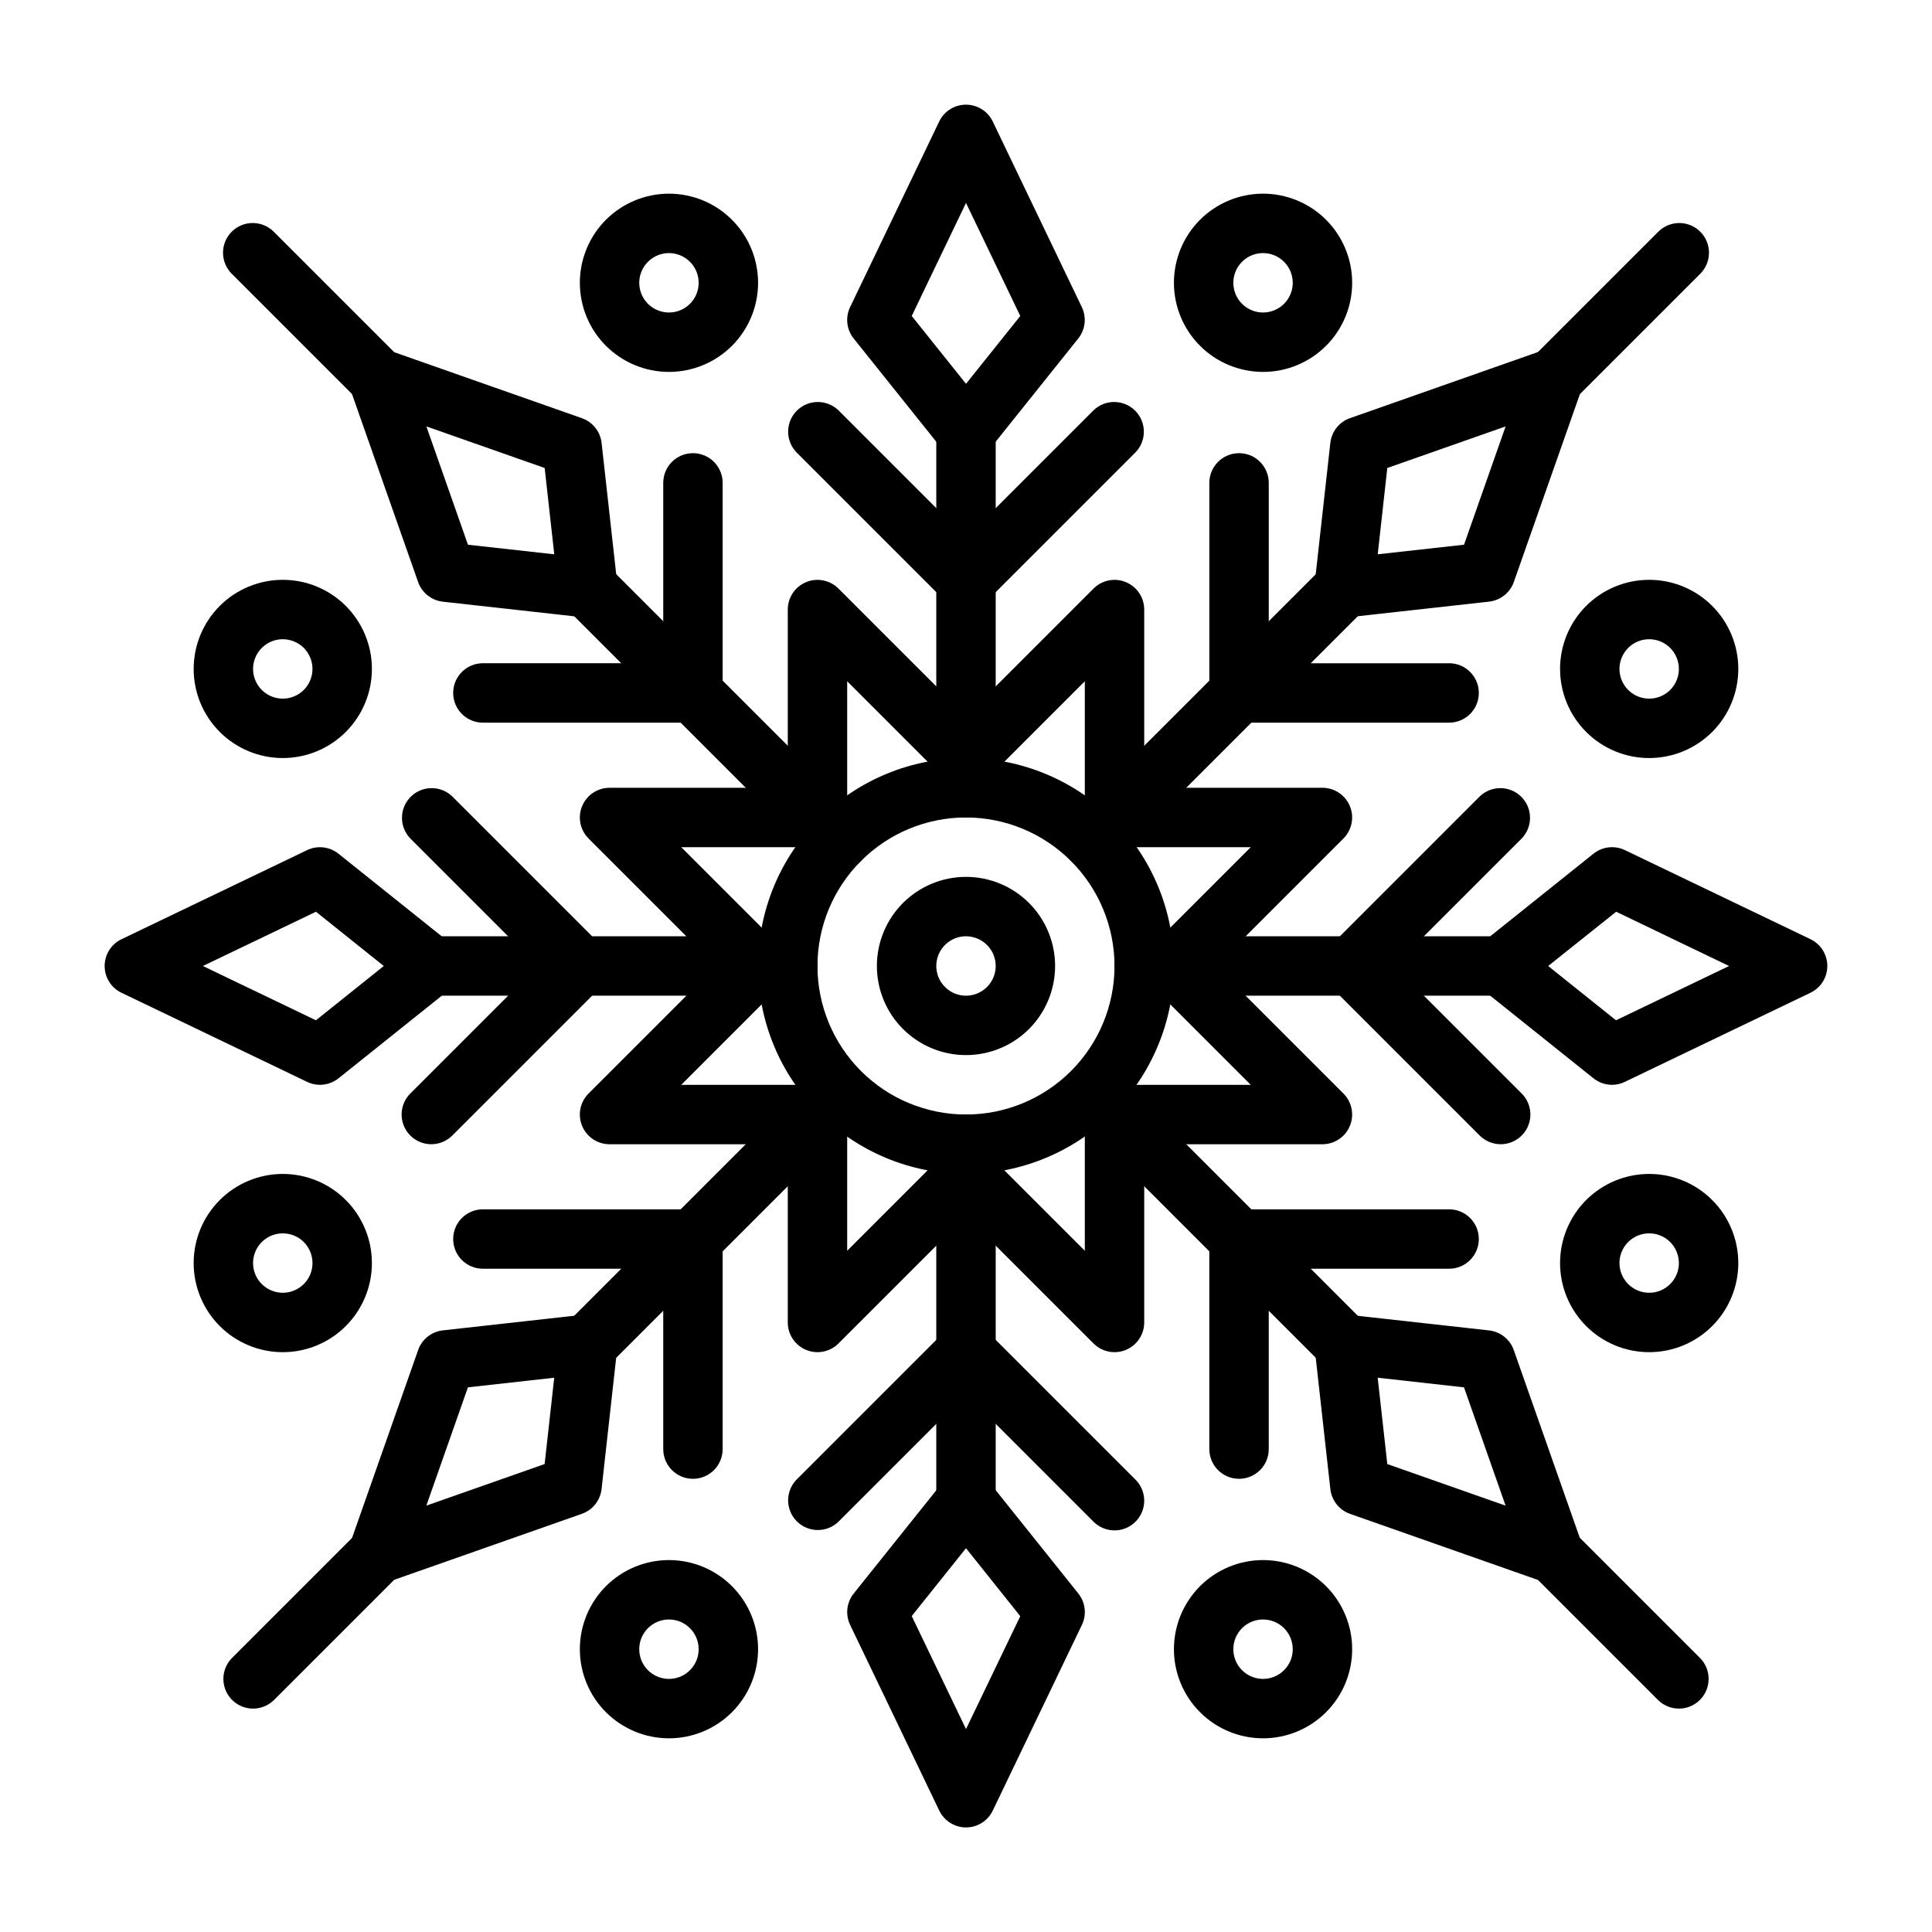
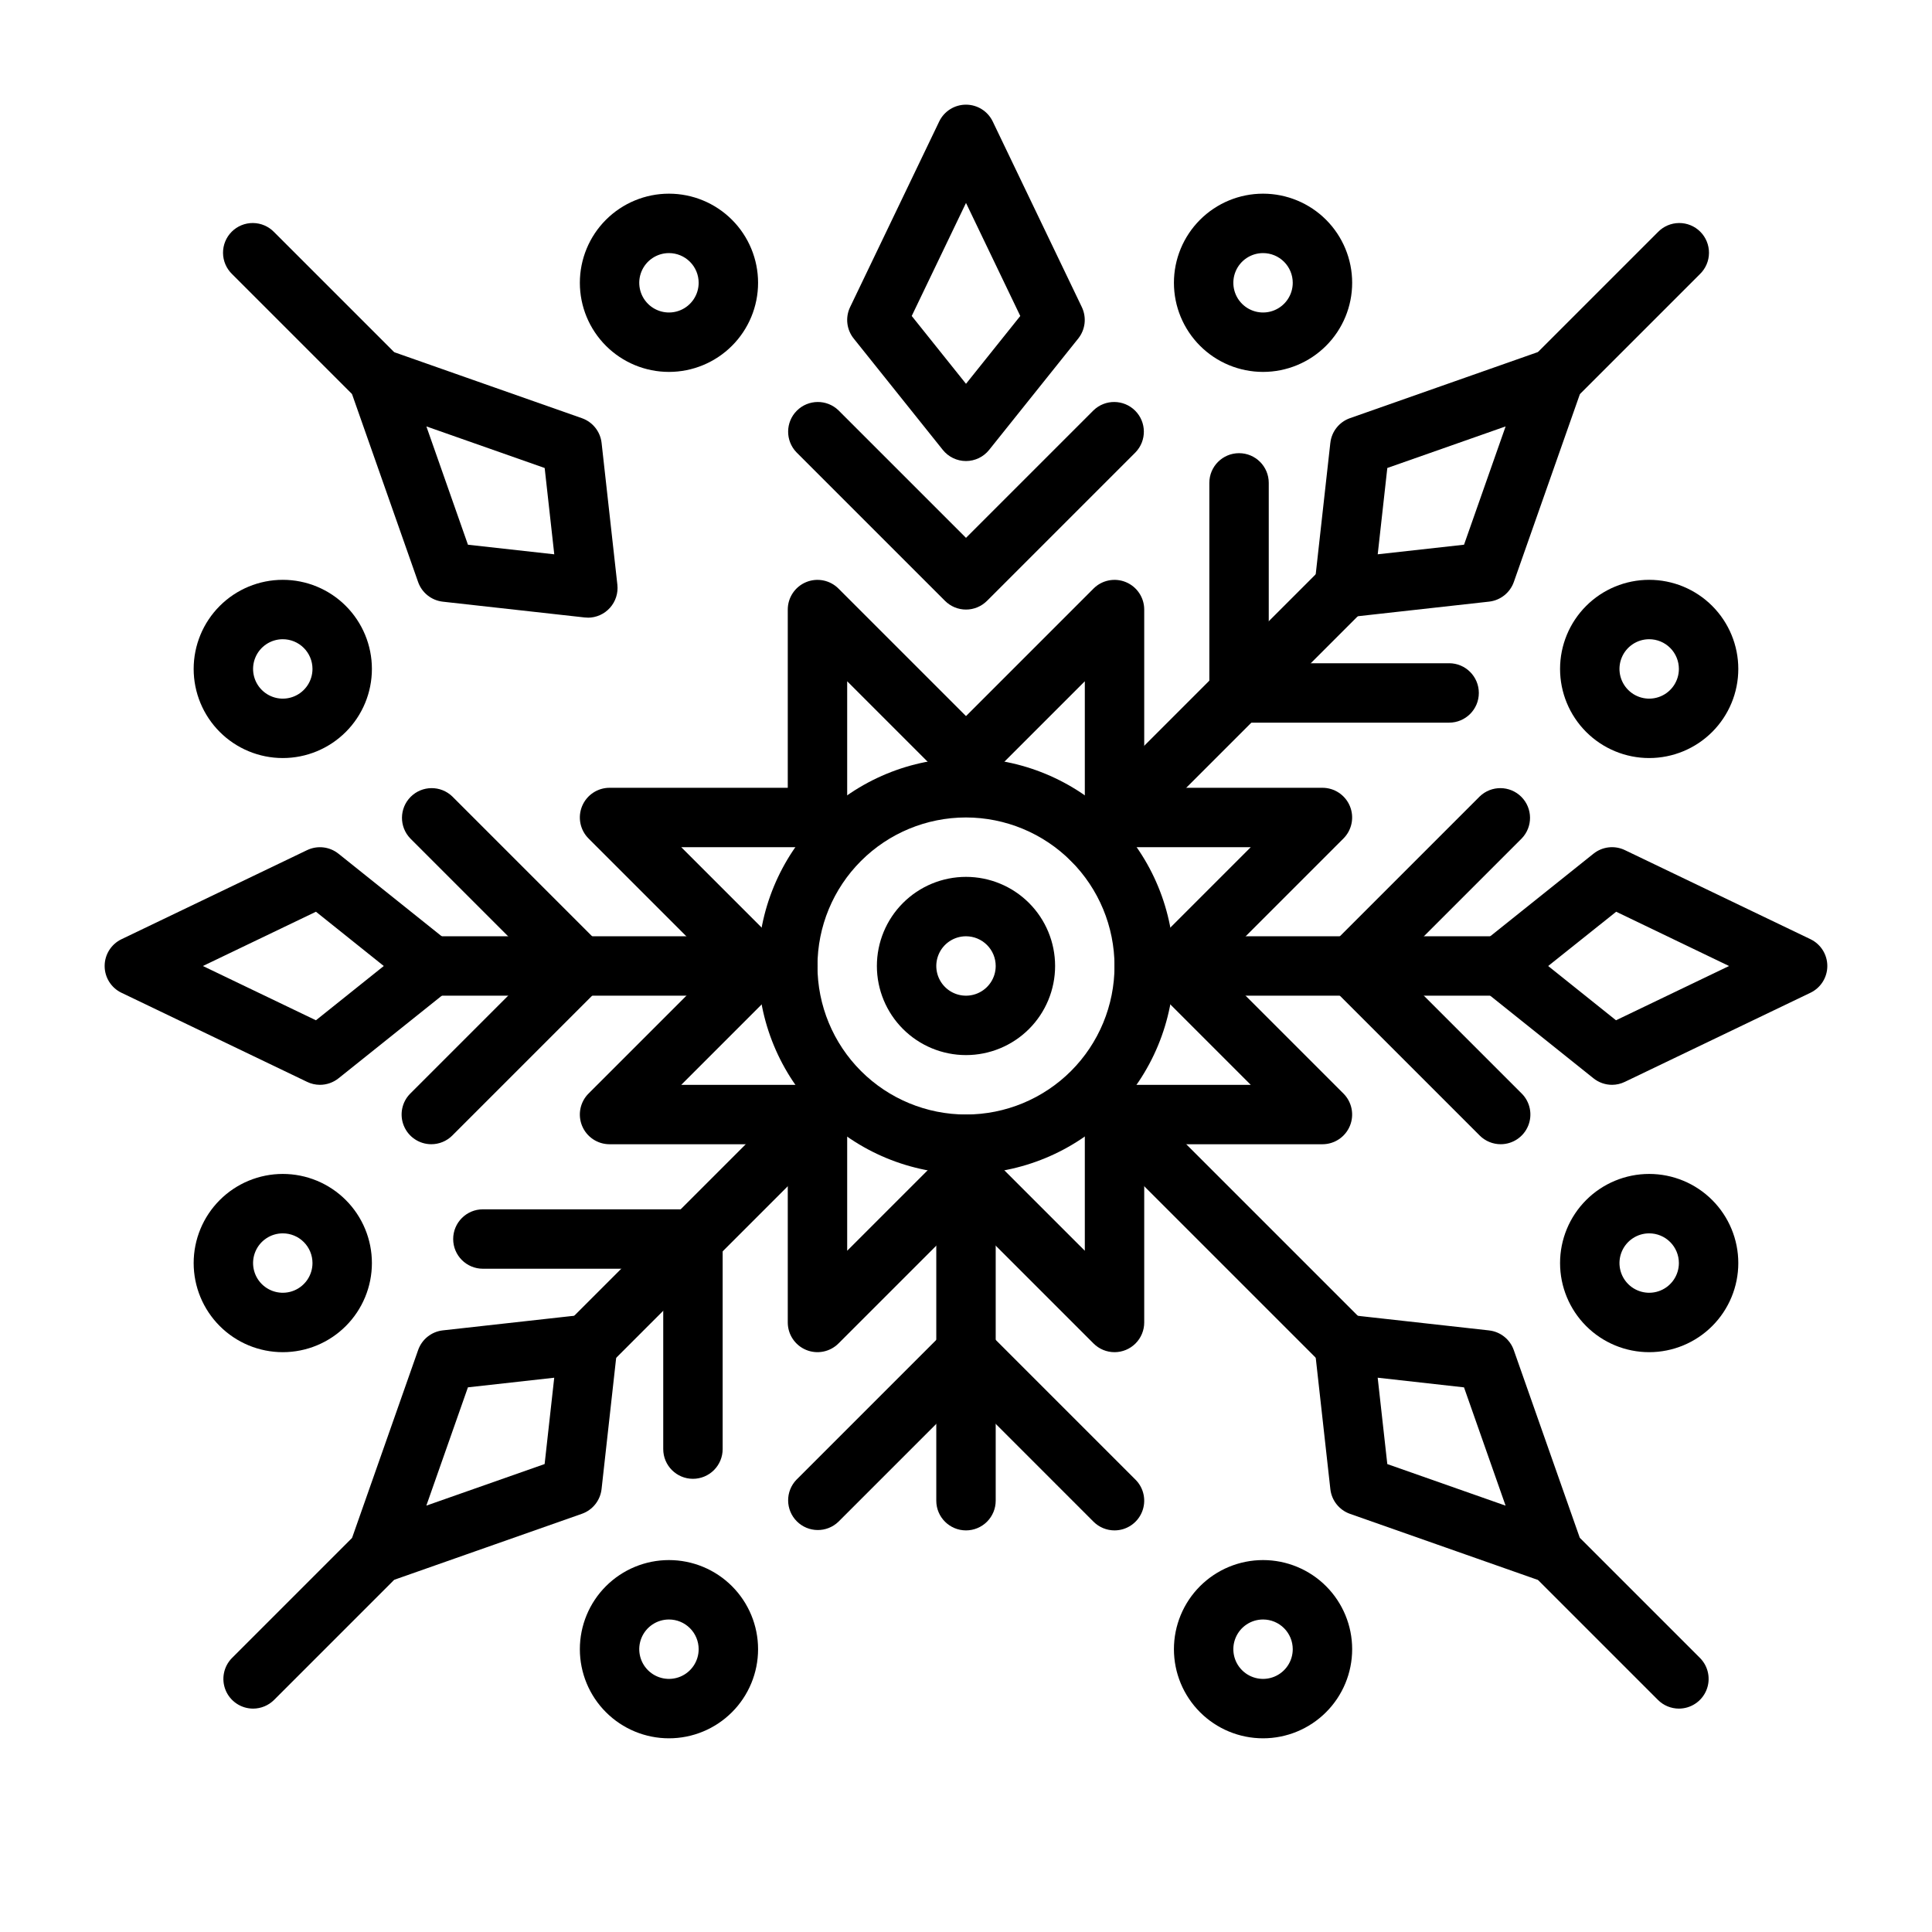
<svg xmlns="http://www.w3.org/2000/svg" fill="#000000" width="800px" height="800px" version="1.1" viewBox="144 144 512 512">
  <g>
    <path d="m400 266.18c-2.394 0-4.656-1.086-6.148-2.953l-23.617-29.52c-1.891-2.363-2.258-5.602-0.945-8.328l23.617-49.199v-0.004c1.316-2.715 4.066-4.438 7.086-4.438 3.016 0 5.769 1.723 7.082 4.438l23.617 49.199v0.004c1.312 2.727 0.945 5.965-0.945 8.328l-23.617 29.52c-1.488 1.863-3.746 2.949-6.129 2.953zm-14.383-38.445 14.383 17.977 14.383-17.973-14.383-29.961z" />
-     <path d="m400 628.29c-3.023-0.008-5.777-1.742-7.086-4.465l-23.617-49.199c-1.312-2.727-0.945-5.965 0.945-8.328l23.617-29.52v-0.004c1.547-1.777 3.789-2.797 6.148-2.797 2.356 0 4.598 1.02 6.148 2.797l23.617 29.52-0.004 0.004c1.891 2.363 2.258 5.602 0.945 8.328l-23.617 49.199c-1.309 2.731-4.07 4.465-7.098 4.465zm-14.383-56.016 14.383 29.949 14.383-29.914-14.383-18.02z" />
    <path d="m228.78 431.49c-1.18-0.004-2.348-0.27-3.406-0.789l-49.199-23.617h-0.004c-2.715-1.312-4.438-4.066-4.438-7.082 0-3.019 1.723-5.769 4.438-7.086l49.199-23.617h0.004c2.727-1.312 5.965-0.945 8.328 0.945l29.52 23.617c1.867 1.492 2.957 3.754 2.957 6.148 0 2.391-1.09 4.652-2.957 6.148l-29.52 23.617v-0.004c-1.398 1.113-3.133 1.719-4.922 1.719zm-31.008-31.488 29.953 14.383 17.98-14.383-17.973-14.383z" />
    <path d="m571.21 431.49c-1.789 0-3.523-0.609-4.918-1.727l-29.52-23.617-0.004 0.004c-1.867-1.496-2.953-3.758-2.953-6.148 0-2.394 1.086-4.656 2.953-6.148l29.52-23.617h0.004c2.363-1.891 5.602-2.258 8.328-0.945l49.199 23.617c2.715 1.316 4.441 4.066 4.441 7.086 0 3.016-1.727 5.769-4.441 7.082l-49.199 23.617c-1.062 0.52-2.227 0.793-3.41 0.797zm-16.926-31.488 17.973 14.383 29.961-14.383-29.914-14.383z" />
    <path d="m299.8 307.68c-0.289 0-0.578-0.016-0.867-0.047l-37.574-4.18c-3.004-0.336-5.555-2.359-6.555-5.211l-18.105-51.484c-1.004-2.856-0.281-6.035 1.859-8.176s5.32-2.863 8.176-1.859l51.484 18.105c2.852 1.004 4.875 3.551 5.211 6.555l4.18 37.574c0.246 2.227-0.469 4.449-1.961 6.117-1.492 1.668-3.625 2.621-5.863 2.621zm-31.789-19.324 22.875 2.543-2.543-22.875-31.348-11.02z" />
    <path d="m555.86 563.74c-0.891-0.004-1.773-0.156-2.613-0.449l-51.484-18.105h0.004c-2.856-1.004-4.879-3.555-5.211-6.559l-4.18-37.574h-0.004c-0.25-2.363 0.582-4.715 2.262-6.398 1.684-1.68 4.035-2.512 6.398-2.262l37.574 4.18v0.004c3.004 0.332 5.555 2.356 6.559 5.211l18.105 51.484v-0.004c0.84 2.406 0.465 5.066-1.008 7.144-1.469 2.078-3.856 3.32-6.402 3.328zm-44.211-31.746 31.348 11.02-11.02-31.348-22.875-2.559z" />
    <path d="m244.13 563.74c-2.555-0.004-4.949-1.242-6.422-3.324-1.477-2.086-1.848-4.754-1-7.164l18.105-51.484v0.004c1-2.856 3.551-4.879 6.555-5.211l37.574-4.18v-0.004c2.363-0.25 4.715 0.582 6.398 2.262 1.68 1.684 2.512 4.035 2.262 6.398l-4.18 37.574c-0.336 3.004-2.359 5.555-5.211 6.559l-51.484 18.105c-0.832 0.297-1.711 0.457-2.598 0.465zm23.875-52.082-11.02 31.348 31.348-11.02 2.543-22.875z" />
    <path d="m500.2 307.68c-2.242 0-4.375-0.953-5.867-2.621-1.492-1.668-2.207-3.891-1.961-6.117l4.18-37.574h0.004c0.332-3.004 2.356-5.555 5.211-6.555l51.484-18.105h-0.004c2.859-1.004 6.035-0.281 8.176 1.859 2.144 2.141 2.867 5.32 1.863 8.176l-18.105 51.484c-1.004 2.852-3.555 4.875-6.559 5.211l-37.574 4.18c-0.281 0.035-0.566 0.055-0.848 0.062zm11.453-39.66-2.543 22.875 22.875-2.543 11.02-31.348z" />
    <path d="m400 423.61c-6.266 0-12.273-2.488-16.699-6.914-4.43-4.43-6.918-10.438-6.918-16.699 0-6.266 2.488-12.273 6.918-16.699 4.426-4.43 10.434-6.918 16.699-6.918 6.262 0 12.27 2.488 16.699 6.918 4.426 4.426 6.914 10.434 6.914 16.699 0 6.262-2.488 12.27-6.914 16.699-4.43 4.426-10.438 6.914-16.699 6.914zm0-31.488c-3.184 0-6.055 1.918-7.273 4.859s-0.547 6.328 1.707 8.582c2.25 2.25 5.637 2.922 8.578 1.703 2.941-1.215 4.859-4.086 4.859-7.269 0-2.09-0.828-4.09-2.305-5.566-1.477-1.477-3.481-2.309-5.566-2.309z" />
    <path d="m321.28 242.56c-6.262 0-12.27-2.488-16.699-6.918s-6.914-10.434-6.914-16.699c0-6.262 2.484-12.27 6.914-16.699 4.43-4.43 10.438-6.918 16.699-6.918 6.266 0 12.27 2.488 16.699 6.918 4.43 4.43 6.918 10.438 6.918 16.699 0 6.266-2.488 12.27-6.918 16.699-4.43 4.43-10.434 6.918-16.699 6.918zm0-31.488c-3.184 0-6.055 1.918-7.273 4.859-1.219 2.941-0.543 6.328 1.707 8.578 2.254 2.25 5.637 2.926 8.578 1.707 2.941-1.219 4.859-4.09 4.859-7.273 0-2.086-0.828-4.09-2.305-5.566s-3.477-2.305-5.566-2.305z" />
    <path d="m478.72 242.56c-6.262 0-12.27-2.488-16.699-6.918-4.43-4.43-6.918-10.434-6.918-16.699 0-6.262 2.488-12.27 6.918-16.699 4.43-4.43 10.438-6.918 16.699-6.918s12.27 2.488 16.699 6.918c4.43 4.43 6.918 10.438 6.918 16.699 0 6.266-2.488 12.27-6.918 16.699-4.43 4.43-10.438 6.918-16.699 6.918zm0-31.488c-3.184 0-6.055 1.918-7.273 4.859-1.219 2.941-0.543 6.328 1.707 8.578s5.637 2.926 8.578 1.707c2.941-1.219 4.859-4.09 4.859-7.273 0-2.086-0.828-4.09-2.305-5.566-1.477-1.477-3.481-2.305-5.566-2.305z" />
    <path d="m321.28 604.67c-6.262 0-12.27-2.488-16.699-6.918-4.43-4.43-6.914-10.434-6.914-16.699 0-6.262 2.484-12.27 6.914-16.699 4.43-4.43 10.438-6.918 16.699-6.918 6.266 0 12.27 2.488 16.699 6.918 4.43 4.43 6.918 10.438 6.918 16.699 0 6.266-2.488 12.27-6.918 16.699-4.43 4.43-10.434 6.918-16.699 6.918zm0-31.488c-3.184 0-6.055 1.918-7.273 4.859-1.219 2.941-0.543 6.328 1.707 8.578 2.254 2.25 5.637 2.926 8.578 1.707 2.941-1.219 4.859-4.09 4.859-7.273 0-2.086-0.828-4.09-2.305-5.566-1.477-1.477-3.477-2.305-5.566-2.305z" />
    <path d="m478.72 604.67c-6.262 0-12.27-2.488-16.699-6.918-4.43-4.43-6.918-10.434-6.918-16.699 0-6.262 2.488-12.27 6.918-16.699 4.43-4.43 10.438-6.918 16.699-6.918s12.27 2.488 16.699 6.918c4.43 4.43 6.918 10.438 6.918 16.699 0 6.266-2.488 12.27-6.918 16.699-4.43 4.43-10.438 6.918-16.699 6.918zm0-31.488c-3.184 0-6.055 1.918-7.273 4.859-1.219 2.941-0.543 6.328 1.707 8.578s5.637 2.926 8.578 1.707c2.941-1.219 4.859-4.09 4.859-7.273 0-2.086-0.828-4.09-2.305-5.566-1.477-1.477-3.481-2.305-5.566-2.305z" />
    <path d="m218.94 502.34c-6.262 0-12.27-2.488-16.699-6.918-4.43-4.43-6.918-10.438-6.918-16.699s2.488-12.27 6.918-16.699c4.43-4.43 10.438-6.918 16.699-6.918 6.266 0 12.27 2.488 16.699 6.918 4.43 4.43 6.918 10.438 6.918 16.699s-2.488 12.27-6.918 16.699c-4.43 4.43-10.434 6.918-16.699 6.918zm0-31.488c-3.184 0-6.055 1.918-7.273 4.859-1.219 2.941-0.543 6.328 1.707 8.578 2.254 2.25 5.637 2.926 8.578 1.707s4.859-4.09 4.859-7.273c0-2.086-0.828-4.09-2.305-5.566-1.477-1.477-3.477-2.305-5.566-2.305z" />
    <path d="m218.94 344.89c-6.262 0-12.27-2.488-16.699-6.918-4.43-4.43-6.918-10.434-6.918-16.699 0-6.262 2.488-12.27 6.918-16.699 4.43-4.43 10.438-6.914 16.699-6.914 6.266 0 12.27 2.484 16.699 6.914s6.918 10.438 6.918 16.699c0 6.266-2.488 12.27-6.918 16.699-4.43 4.43-10.434 6.918-16.699 6.918zm0-31.488c-3.184 0-6.055 1.918-7.273 4.859s-0.543 6.328 1.707 8.578c2.254 2.254 5.637 2.926 8.578 1.707s4.859-4.09 4.859-7.273c0-2.086-0.828-4.09-2.305-5.566-1.477-1.477-3.477-2.305-5.566-2.305z" />
    <path d="m581.05 502.34c-6.262 0-12.27-2.488-16.699-6.918-4.43-4.43-6.918-10.438-6.918-16.699s2.488-12.27 6.918-16.699c4.43-4.43 10.438-6.918 16.699-6.918 6.266 0 12.27 2.488 16.699 6.918 4.43 4.43 6.918 10.438 6.918 16.699s-2.488 12.27-6.918 16.699c-4.43 4.43-10.434 6.918-16.699 6.918zm0-31.488c-3.184 0-6.055 1.918-7.273 4.859-1.219 2.941-0.543 6.328 1.707 8.578s5.637 2.926 8.578 1.707 4.859-4.09 4.859-7.273c0-2.086-0.828-4.09-2.305-5.566-1.477-1.477-3.477-2.305-5.566-2.305z" />
    <path d="m581.05 344.89c-6.262 0-12.27-2.488-16.699-6.918-4.43-4.43-6.918-10.434-6.918-16.699 0-6.262 2.488-12.27 6.918-16.699 4.43-4.43 10.438-6.914 16.699-6.914 6.266 0 12.27 2.484 16.699 6.914 4.43 4.43 6.918 10.438 6.918 16.699 0 6.266-2.488 12.27-6.918 16.699-4.43 4.43-10.434 6.918-16.699 6.918zm0-31.488c-3.184 0-6.055 1.918-7.273 4.859s-0.543 6.328 1.707 8.578c2.25 2.254 5.637 2.926 8.578 1.707s4.859-4.09 4.859-7.273c0-2.086-0.828-4.09-2.305-5.566-1.477-1.477-3.477-2.305-5.566-2.305z" />
    <path d="m400 455.1c-14.617 0-28.633-5.805-38.965-16.137-10.336-10.336-16.141-24.352-16.141-38.965 0-14.617 5.805-28.633 16.141-38.965 10.332-10.336 24.348-16.141 38.965-16.141 14.613 0 28.629 5.805 38.965 16.141 10.332 10.332 16.137 24.348 16.137 38.965-0.016 14.609-5.828 28.613-16.156 38.945-10.332 10.328-24.336 16.141-38.945 16.156zm0-94.465c-10.441 0-20.453 4.148-27.832 11.531-7.383 7.379-11.531 17.391-11.531 27.832 0 10.438 4.148 20.449 11.531 27.832 7.379 7.379 17.391 11.527 27.832 11.527 10.438 0 20.449-4.148 27.832-11.527 7.379-7.383 11.527-17.395 11.527-27.832-0.012-10.438-4.164-20.441-11.543-27.82-7.379-7.379-17.383-11.527-27.816-11.543z" />
    <path d="m439.36 502.34c-2.09 0-4.09-0.832-5.566-2.309l-33.793-33.793-33.793 33.793h-0.004c-2.25 2.25-5.637 2.926-8.578 1.707s-4.859-4.09-4.859-7.273v-47.23h-47.23c-3.184 0-6.055-1.918-7.273-4.859s-0.543-6.328 1.707-8.578l33.793-33.793-33.793-33.793v-0.004c-2.25-2.25-2.926-5.637-1.707-8.578s4.09-4.859 7.273-4.859h47.23v-47.23c0-3.184 1.918-6.055 4.859-7.273s6.328-0.543 8.578 1.707l33.797 33.793 33.793-33.793c2.25-2.25 5.637-2.926 8.578-1.707s4.859 4.09 4.859 7.273v47.23h47.23c3.184 0 6.055 1.918 7.273 4.859s0.543 6.328-1.707 8.578l-33.793 33.797 33.793 33.793c2.25 2.25 2.926 5.637 1.707 8.578s-4.09 4.859-7.273 4.859h-47.23v47.23c0 2.09-0.828 4.094-2.305 5.566-1.477 1.477-3.481 2.309-5.566 2.309zm-39.359-55.105c2.086 0 4.09 0.832 5.562 2.309l25.926 25.922v-36.102c0-4.348 3.523-7.871 7.871-7.871h36.102l-25.922-25.922v-0.004c-3.074-3.074-3.074-8.055 0-11.129l25.922-25.922h-36.102c-4.348 0-7.871-3.527-7.871-7.875v-36.098l-25.922 25.922h-0.004c-3.074 3.07-8.055 3.07-11.129 0l-25.922-25.922v36.098c0 2.09-0.832 4.09-2.309 5.566s-3.477 2.309-5.566 2.309h-36.098l25.922 25.922c3.07 3.074 3.07 8.055 0 11.129l-25.922 25.926h36.098c2.09 0 4.09 0.828 5.566 2.305 1.477 1.477 2.309 3.477 2.309 5.566v36.102l25.922-25.922c1.477-1.477 3.477-2.309 5.566-2.309z" />
-     <path d="m400 360.64c-4.348 0-7.875-3.523-7.875-7.871v-94.465c0-4.348 3.527-7.871 7.875-7.871s7.871 3.523 7.871 7.871v94.465c0 2.09-0.828 4.09-2.305 5.566-1.477 1.477-3.481 2.305-5.566 2.305z" />
    <path d="m400 549.57c-4.348 0-7.875-3.523-7.875-7.871v-94.465c0-4.348 3.527-7.871 7.875-7.871s7.871 3.523 7.871 7.871v94.465c0 2.086-0.828 4.09-2.305 5.566-1.477 1.477-3.481 2.305-5.566 2.305z" />
    <path d="m352.77 407.87h-94.465c-4.348 0-7.871-3.523-7.871-7.871s3.523-7.875 7.871-7.875h94.465c4.348 0 7.871 3.527 7.871 7.875s-3.523 7.871-7.871 7.871z" />
    <path d="m541.7 407.87h-94.465c-4.348 0-7.871-3.523-7.871-7.871s3.523-7.875 7.871-7.875h94.465c4.348 0 7.871 3.527 7.871 7.875s-3.523 7.871-7.871 7.871z" />
-     <path d="m366.6 374.47c-2.086 0-4.09-0.828-5.566-2.305l-66.793-66.793v-0.004c-1.52-1.465-2.387-3.481-2.402-5.594-0.02-2.109 0.812-4.141 2.305-5.633s3.523-2.324 5.633-2.305c2.113 0.016 4.129 0.883 5.594 2.402l66.793 66.793h0.004c2.25 2.254 2.922 5.637 1.703 8.578-1.215 2.941-4.086 4.859-7.269 4.859z" />
    <path d="m242.56 250.43c-2.09 0-4.09-0.828-5.566-2.305l-31.488-31.488c-1.52-1.469-2.383-3.484-2.402-5.594-0.02-2.113 0.812-4.144 2.305-5.637s3.523-2.324 5.637-2.305c2.109 0.02 4.125 0.883 5.594 2.402l31.488 31.488c2.25 2.25 2.922 5.637 1.703 8.578-1.219 2.941-4.086 4.859-7.269 4.859z" />
    <path d="m500.2 508.07c-2.09 0-4.09-0.832-5.566-2.309l-66.793-66.793c-2.984-3.09-2.941-8 0.094-11.035 3.035-3.035 7.945-3.078 11.035-0.094l66.793 66.793c2.254 2.25 2.926 5.637 1.707 8.578-1.219 2.941-4.086 4.859-7.269 4.859z" />
    <path d="m588.93 596.8c-2.086-0.004-4.09-0.832-5.562-2.309l-31.488-31.488c-2.984-3.09-2.941-7.996 0.094-11.035 3.039-3.035 7.945-3.078 11.035-0.094l31.488 31.488c2.25 2.25 2.926 5.637 1.707 8.574-1.219 2.941-4.09 4.859-7.273 4.863z" />
    <path d="m299.8 508.07c-3.184 0-6.055-1.918-7.273-4.859-1.219-2.941-0.543-6.328 1.707-8.578l66.793-66.793c3.09-2.984 8-2.941 11.035 0.094 3.039 3.035 3.078 7.945 0.098 11.035l-66.793 66.793h-0.004c-1.473 1.477-3.477 2.309-5.562 2.309z" />
    <path d="m211.07 596.8c-3.184-0.004-6.055-1.922-7.273-4.863-1.215-2.938-0.543-6.324 1.707-8.574l31.488-31.488c3.09-2.984 8-2.941 11.035 0.094 3.035 3.039 3.078 7.945 0.098 11.035l-31.488 31.488c-1.477 1.477-3.481 2.305-5.566 2.309z" />
-     <path d="m433.4 374.47c-3.184 0-6.051-1.918-7.269-4.859s-0.547-6.324 1.707-8.578l66.793-66.793c1.465-1.52 3.481-2.387 5.594-2.402 2.109-0.02 4.141 0.812 5.633 2.305 1.496 1.492 2.324 3.523 2.305 5.633-0.016 2.113-0.883 4.129-2.402 5.594l-66.793 66.797c-1.477 1.477-3.477 2.305-5.566 2.305z" />
+     <path d="m433.4 374.47c-3.184 0-6.051-1.918-7.269-4.859s-0.547-6.324 1.707-8.578l66.793-66.793c1.465-1.52 3.481-2.387 5.594-2.402 2.109-0.02 4.141 0.812 5.633 2.305 1.496 1.492 2.324 3.523 2.305 5.633-0.016 2.113-0.883 4.129-2.402 5.594l-66.793 66.797c-1.477 1.477-3.477 2.305-5.566 2.305" />
    <path d="m557.44 250.43c-3.184 0-6.051-1.918-7.269-4.859-1.219-2.941-0.547-6.328 1.707-8.578l31.488-31.488c1.465-1.52 3.481-2.383 5.594-2.402 2.109-0.02 4.141 0.812 5.633 2.305 1.492 1.492 2.324 3.523 2.305 5.637-0.016 2.109-0.883 4.125-2.402 5.594l-31.488 31.488c-1.477 1.477-3.477 2.305-5.566 2.305z" />
    <path d="m400 305.54c-2.09 0-4.09-0.832-5.566-2.309l-39.359-39.359c-2.984-3.09-2.941-8 0.094-11.035 3.039-3.035 7.945-3.078 11.035-0.094l33.797 33.793 33.793-33.793c3.09-2.984 8-2.941 11.035 0.094 3.035 3.035 3.078 7.945 0.098 11.035l-39.359 39.359h-0.004c-1.473 1.477-3.477 2.309-5.562 2.309z" />
    <path d="m439.36 549.57c-2.09 0-4.09-0.828-5.566-2.305l-33.793-33.797-33.797 33.797c-3.09 2.981-7.996 2.938-11.035-0.098-3.035-3.035-3.078-7.945-0.094-11.035l39.359-39.359c3.074-3.074 8.055-3.074 11.129 0l39.359 39.359h0.004c2.25 2.25 2.922 5.637 1.703 8.578-1.219 2.941-4.086 4.859-7.269 4.859z" />
    <path d="m258.3 447.23c-3.184 0-6.051-1.918-7.269-4.859s-0.547-6.328 1.707-8.578l33.793-33.793-33.793-33.793v-0.004c-2.984-3.09-2.941-7.996 0.094-11.035 3.035-3.035 7.945-3.078 11.035-0.094l39.359 39.359c3.074 3.074 3.074 8.055 0 11.129l-39.359 39.359v0.004c-1.477 1.477-3.477 2.305-5.566 2.305z" />
    <path d="m541.7 447.23c-2.09 0-4.09-0.828-5.566-2.305l-39.359-39.359v-0.004c-3.074-3.074-3.074-8.055 0-11.129l39.359-39.359c3.09-2.984 8-2.941 11.035 0.094 3.035 3.039 3.078 7.945 0.098 11.035l-33.797 33.797 33.793 33.793h0.004c2.25 2.25 2.922 5.637 1.703 8.578s-4.086 4.859-7.269 4.859z" />
    <path d="m327.64 535.9c-4.348 0-7.875-3.527-7.875-7.875v-47.797h-47.797c-4.348 0-7.871-3.523-7.871-7.871s3.523-7.875 7.871-7.875h55.672c2.086 0 4.09 0.832 5.566 2.309 1.473 1.477 2.305 3.477 2.305 5.566v55.672-0.004c0 2.09-0.832 4.094-2.305 5.566-1.477 1.477-3.481 2.309-5.566 2.309z" />
    <path d="m528.03 335.51h-55.668c-4.348 0-7.875-3.523-7.875-7.871v-55.672c0-4.348 3.527-7.871 7.875-7.871s7.871 3.523 7.871 7.871v47.801h47.801l-0.004-0.004c4.348 0 7.875 3.527 7.875 7.875s-3.527 7.871-7.875 7.871z" />
-     <path d="m327.64 335.51h-55.672c-4.348 0-7.871-3.523-7.871-7.871s3.523-7.875 7.871-7.875h47.801l-0.004-47.797c0-4.348 3.527-7.871 7.875-7.871s7.871 3.523 7.871 7.871v55.672c0 2.086-0.832 4.09-2.305 5.566-1.477 1.473-3.481 2.305-5.566 2.305z" />
-     <path d="m472.36 535.9c-4.348 0-7.875-3.527-7.875-7.875v-55.668c0-4.348 3.527-7.875 7.875-7.875h55.672-0.004c4.348 0 7.875 3.527 7.875 7.875s-3.527 7.871-7.875 7.871h-47.797v47.801-0.004c0 2.09-0.828 4.094-2.305 5.566-1.477 1.477-3.481 2.309-5.566 2.309z" />
  </g>
</svg>